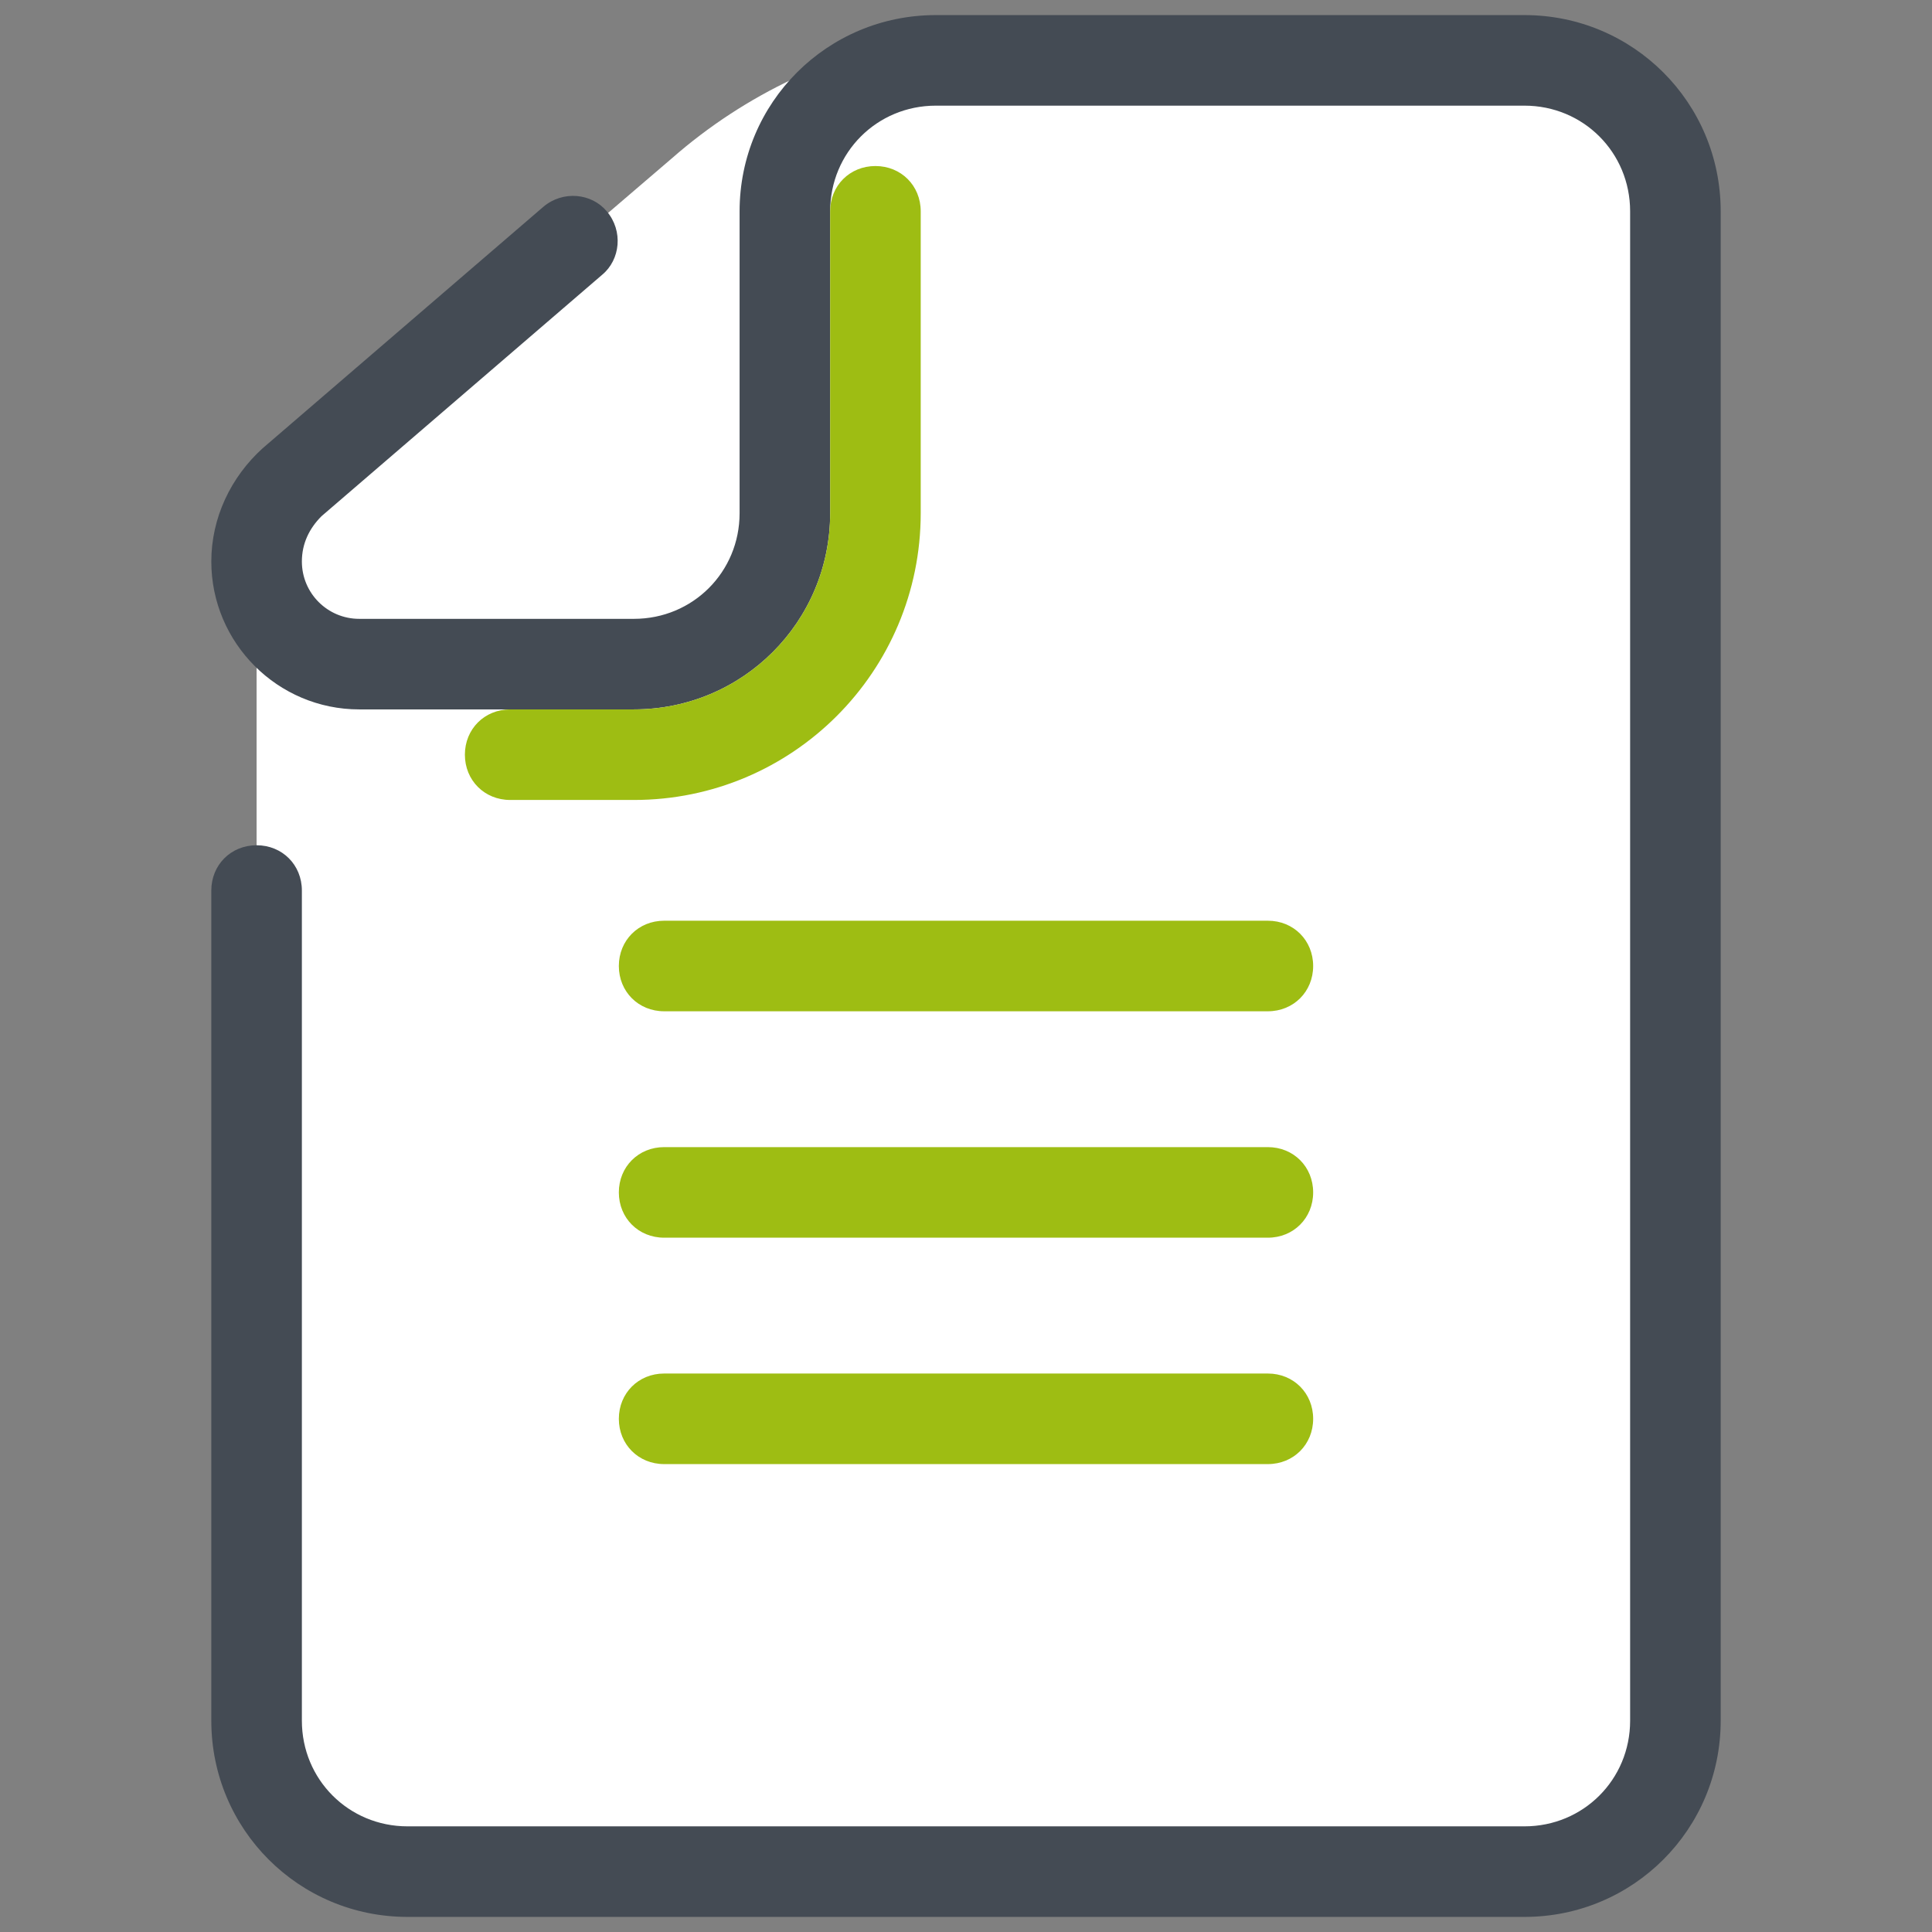
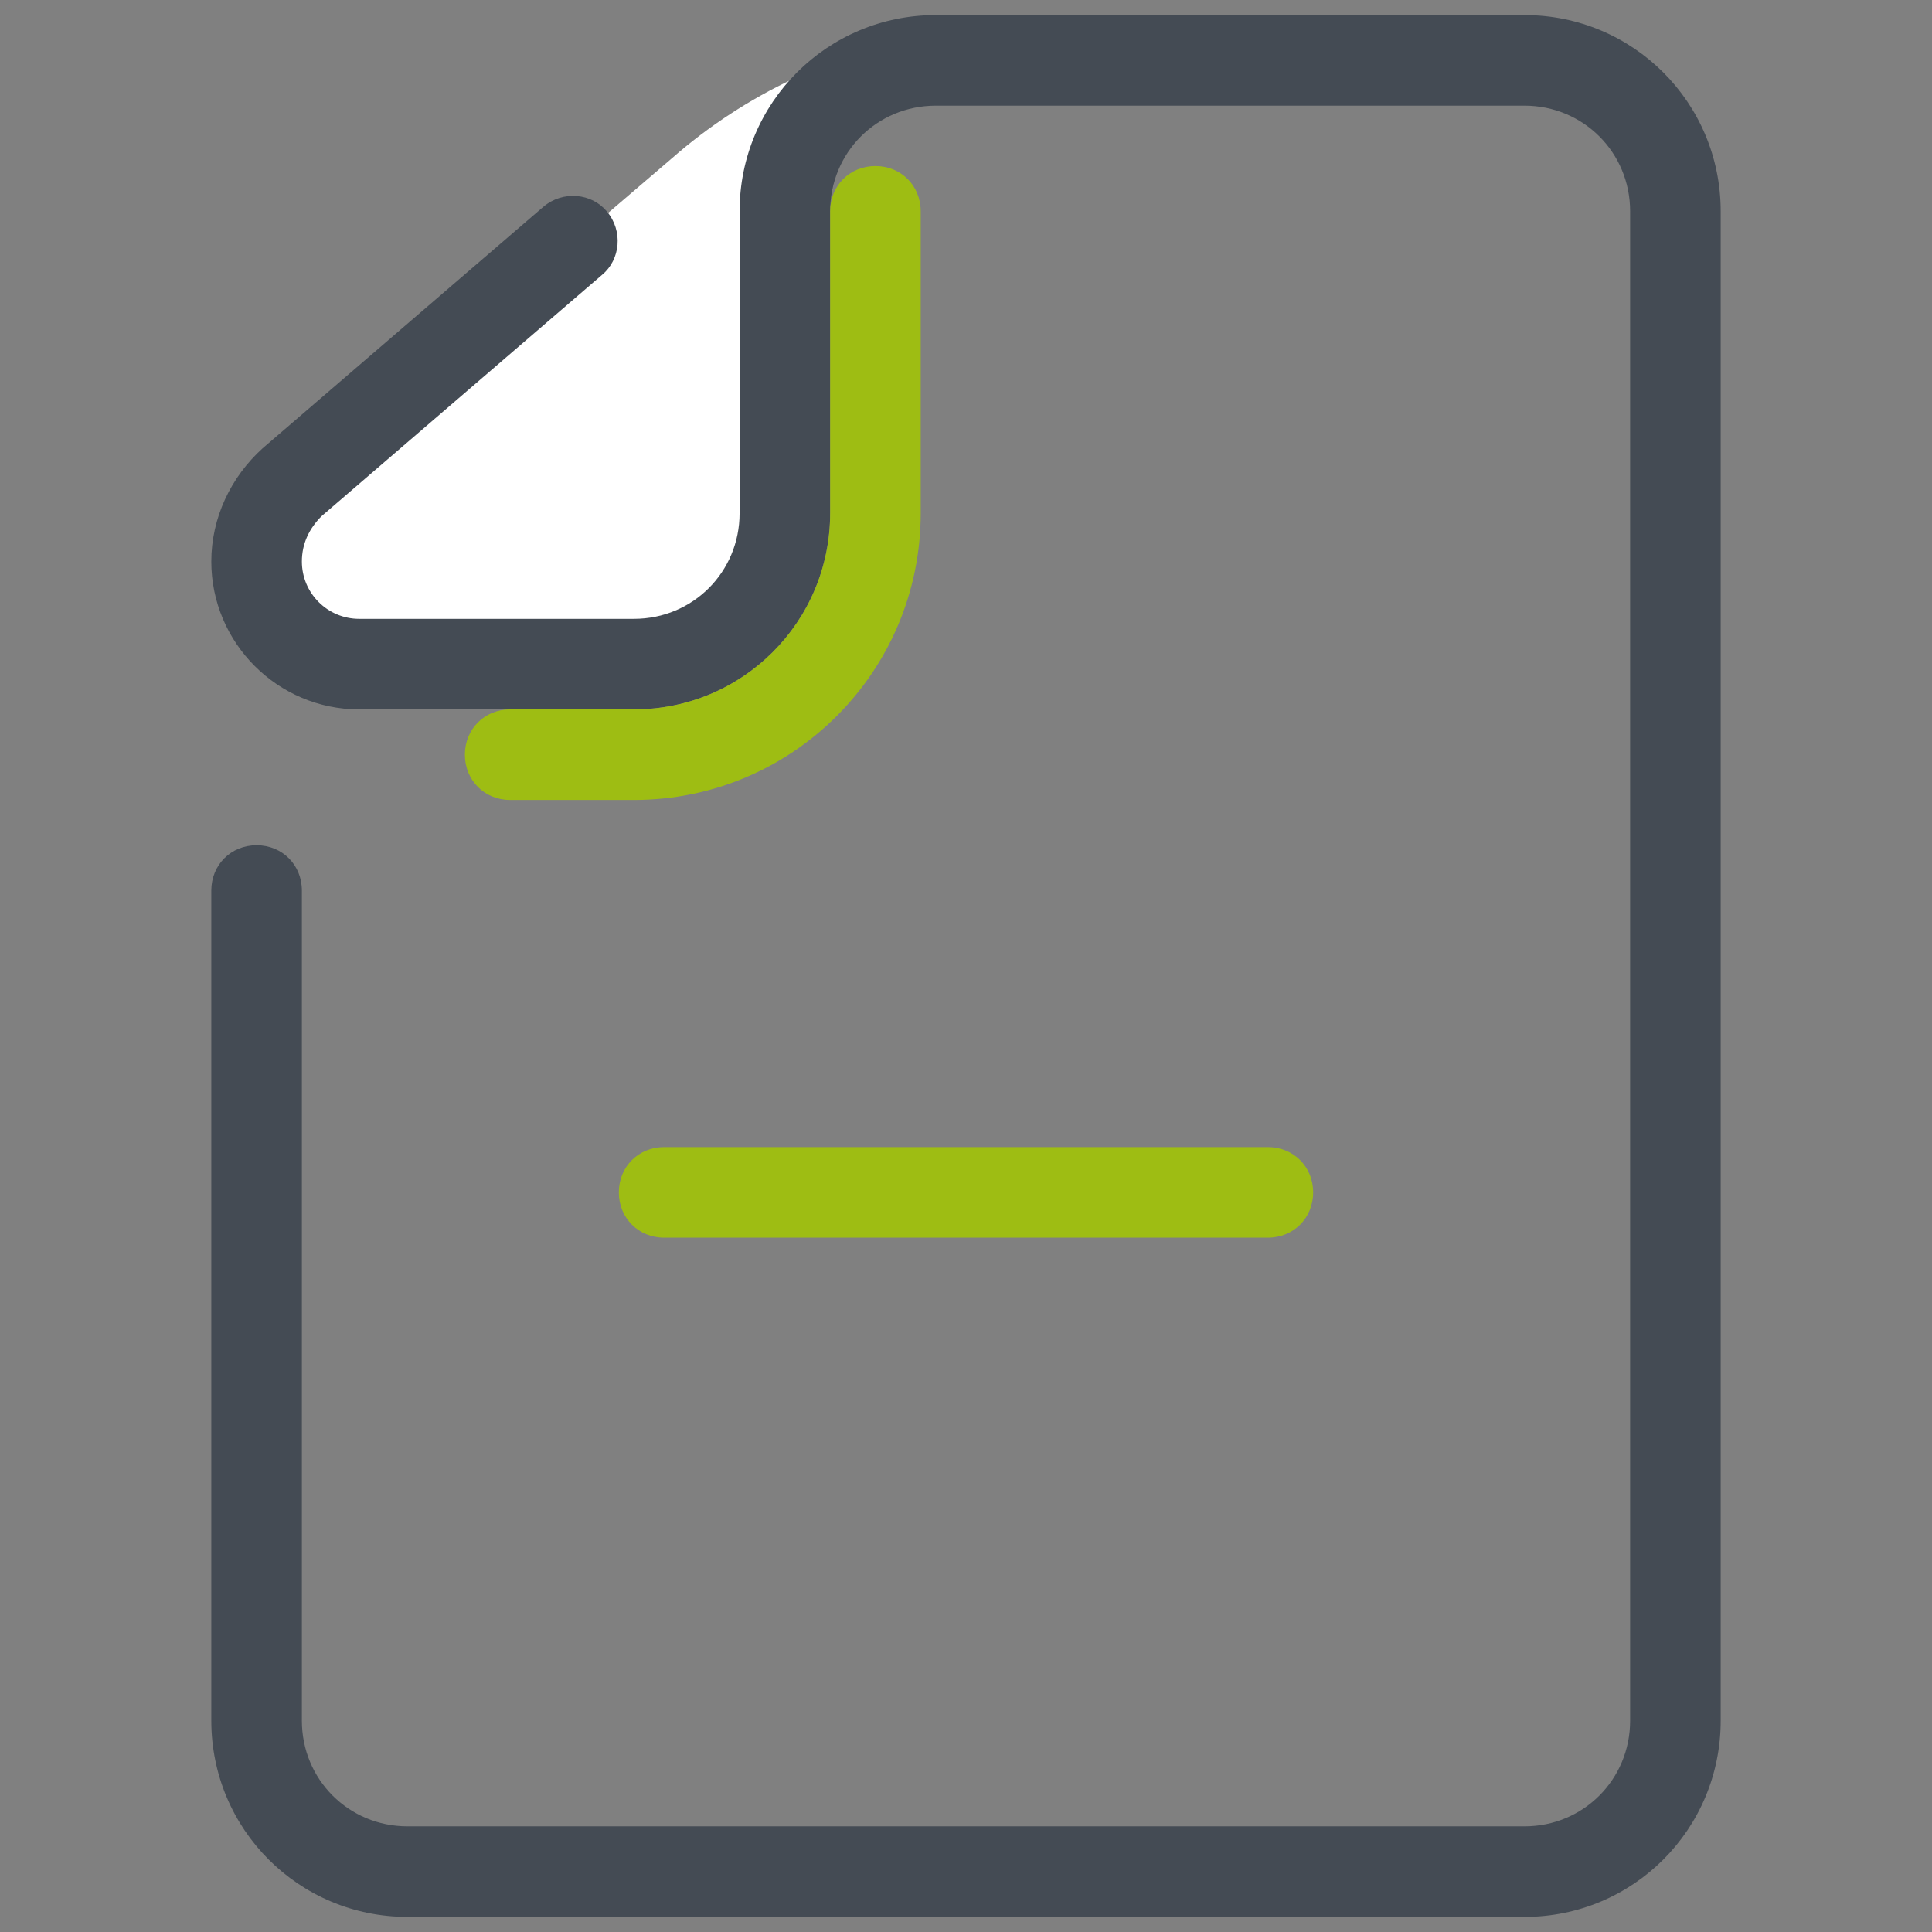
<svg xmlns="http://www.w3.org/2000/svg" viewBox="0,0,256,256" width="512px" height="512px" fill-rule="nonzero">
  <rect x="0" y="0" width="256" height="256" fill="#808080" stroke="none" />
  <g fill="none" fill-rule="nonzero" stroke="none" stroke-width="1" stroke-linecap="butt" stroke-linejoin="miter" stroke-miterlimit="10" stroke-dasharray="" stroke-dashoffset="0" font-family="none" font-weight="none" font-size="none" text-anchor="none" style="mix-blend-mode: normal">
    <g transform="scale(2,2)">
-       <path d="M17,114c0,5.5 4.5,10 10,10h74c5.5,0 10,-4.5 10,-10v-100c0,-5.5 -4.5,-10 -10,-10h-39c-5.5,0 -10,4.5 -10,10v20c0,5.5 -4.5,10 -10,10h-18.2c-3.8,0 -6.8,-3.1 -6.8,-6.8z" fill="#ffffff" />
      <path d="M61.7,2.4l2.3,-0.4l-12,8v24c0,5.5 -4.5,10 -10,10h-18.2c-3.8,0 -6.8,-3.1 -6.8,-6.8v0c0,-2 0.9,-3.9 2.4,-5.2l25.1,-21.5c4.9,-4.3 10.9,-7.1 17.2,-8.1z" fill="#ffffff" />
      <path d="M101,127h-74c-7.2,0 -13,-5.8 -13,-13v-55c0,-1.7 1.3,-3 3,-3c1.7,0 3,1.3 3,3v55c0,3.9 3.1,7 7,7h74c3.9,0 7,-3.1 7,-7v-100c0,-3.9 -3.1,-7 -7,-7h-39c-3.9,0 -7,3.1 -7,7v20c0,7.2 -5.8,13 -13,13h-18.2c-5.4,0 -9.8,-4.4 -9.8,-9.8c0,-2.9 1.3,-5.6 3.4,-7.5l18.6,-16c1.3,-1.1 3.2,-0.9 4.2,0.3c1.1,1.3 0.9,3.2 -0.3,4.2l-18.6,16c-0.8,0.8 -1.3,1.8 -1.3,3c0,2.1 1.7,3.8 3.8,3.8h18.2c3.9,0 7,-3.1 7,-7v-20c0,-7.2 5.8,-13 13,-13h39c7.2,0 13,5.8 13,13v100c0,7.2 -5.8,13 -13,13z" fill="#444b54" />
-       <path d="M84,67h-40c-1.7,0 -3,-1.3 -3,-3c0,-1.7 1.3,-3 3,-3h40c1.7,0 3,1.3 3,3c0,1.7 -1.3,3 -3,3z" fill="#9ebd13" />
      <path d="M84,82h-40c-1.7,0 -3,-1.3 -3,-3c0,-1.7 1.3,-3 3,-3h40c1.7,0 3,1.3 3,3c0,1.7 -1.3,3 -3,3z" fill="#9ebd13" />
-       <path d="M84,97h-40c-1.7,0 -3,-1.3 -3,-3c0,-1.7 1.3,-3 3,-3h40c1.7,0 3,1.3 3,3c0,1.7 -1.3,3 -3,3z" fill="#9ebd13" />
      <g fill="#9ebd13">
        <path d="M42,53h-8.2c-1.7,0 -3,-1.3 -3,-3c0,-1.7 1.3,-3 3,-3h8.2c7.2,0 13,-5.8 13,-13v-20c0,-1.7 1.3,-3 3,-3c1.7,0 3,1.3 3,3v20c0,10.5 -8.5,19 -19,19z" />
      </g>
    </g>
  </g>
</svg>